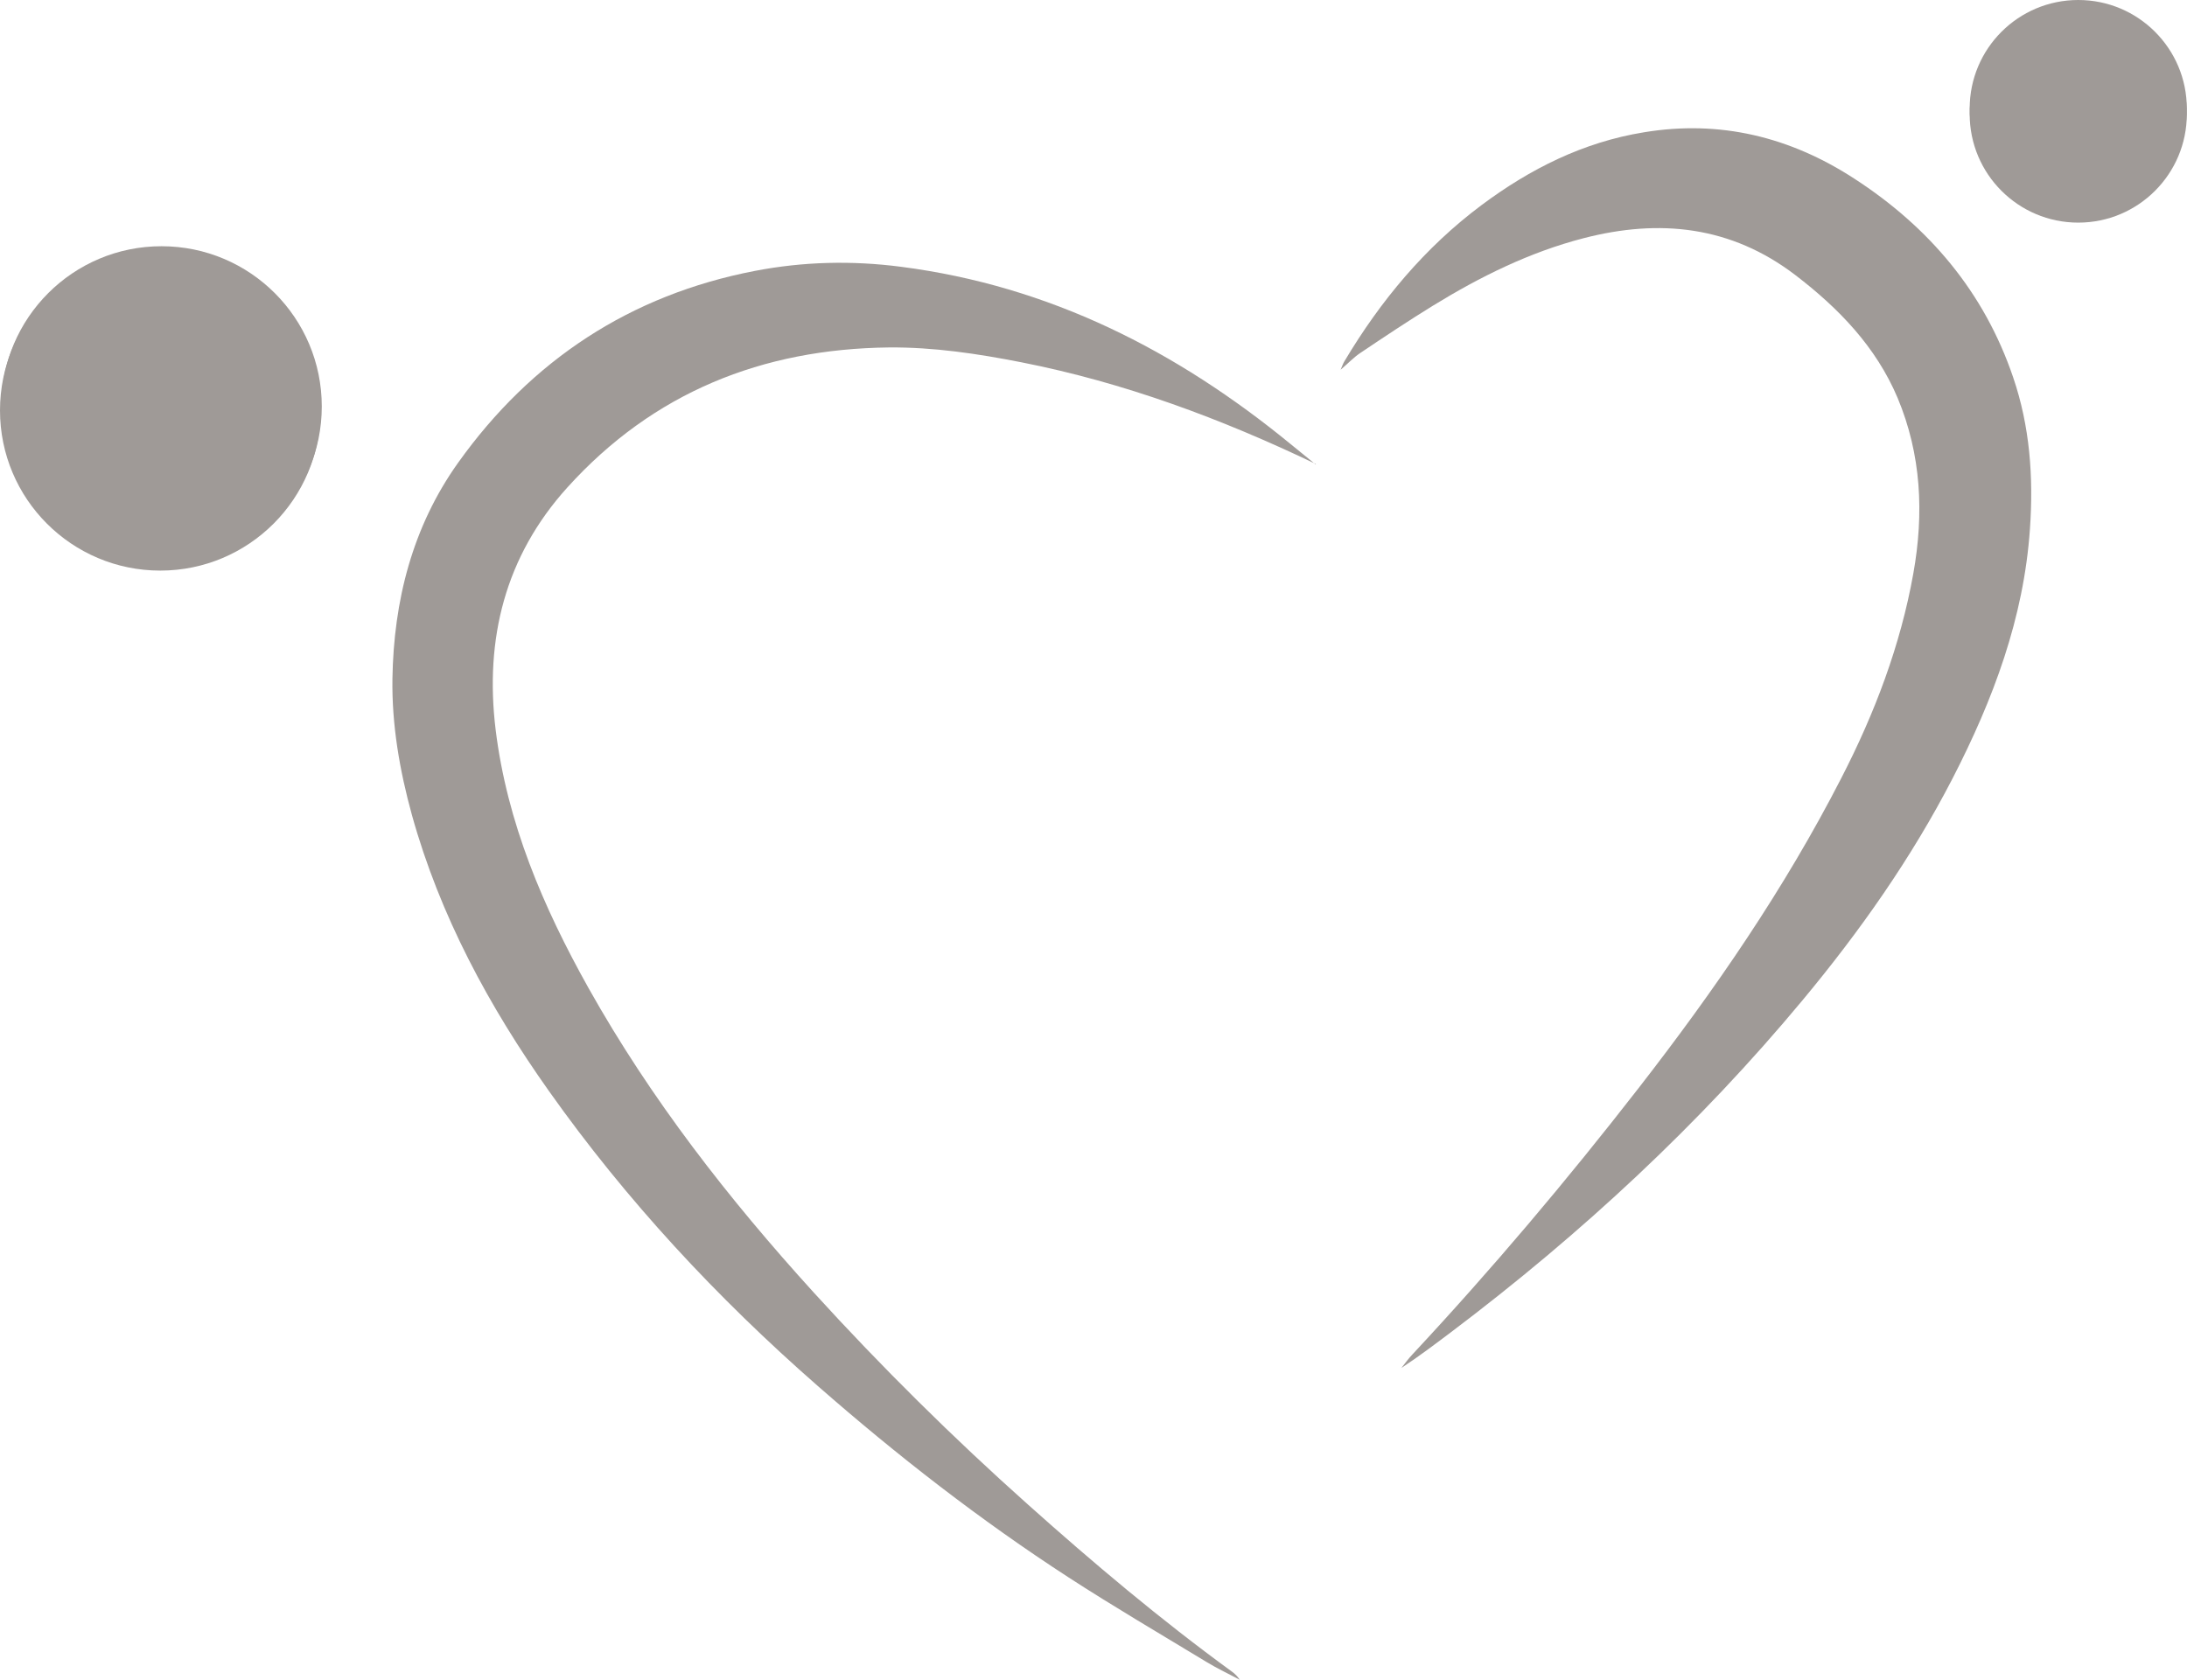
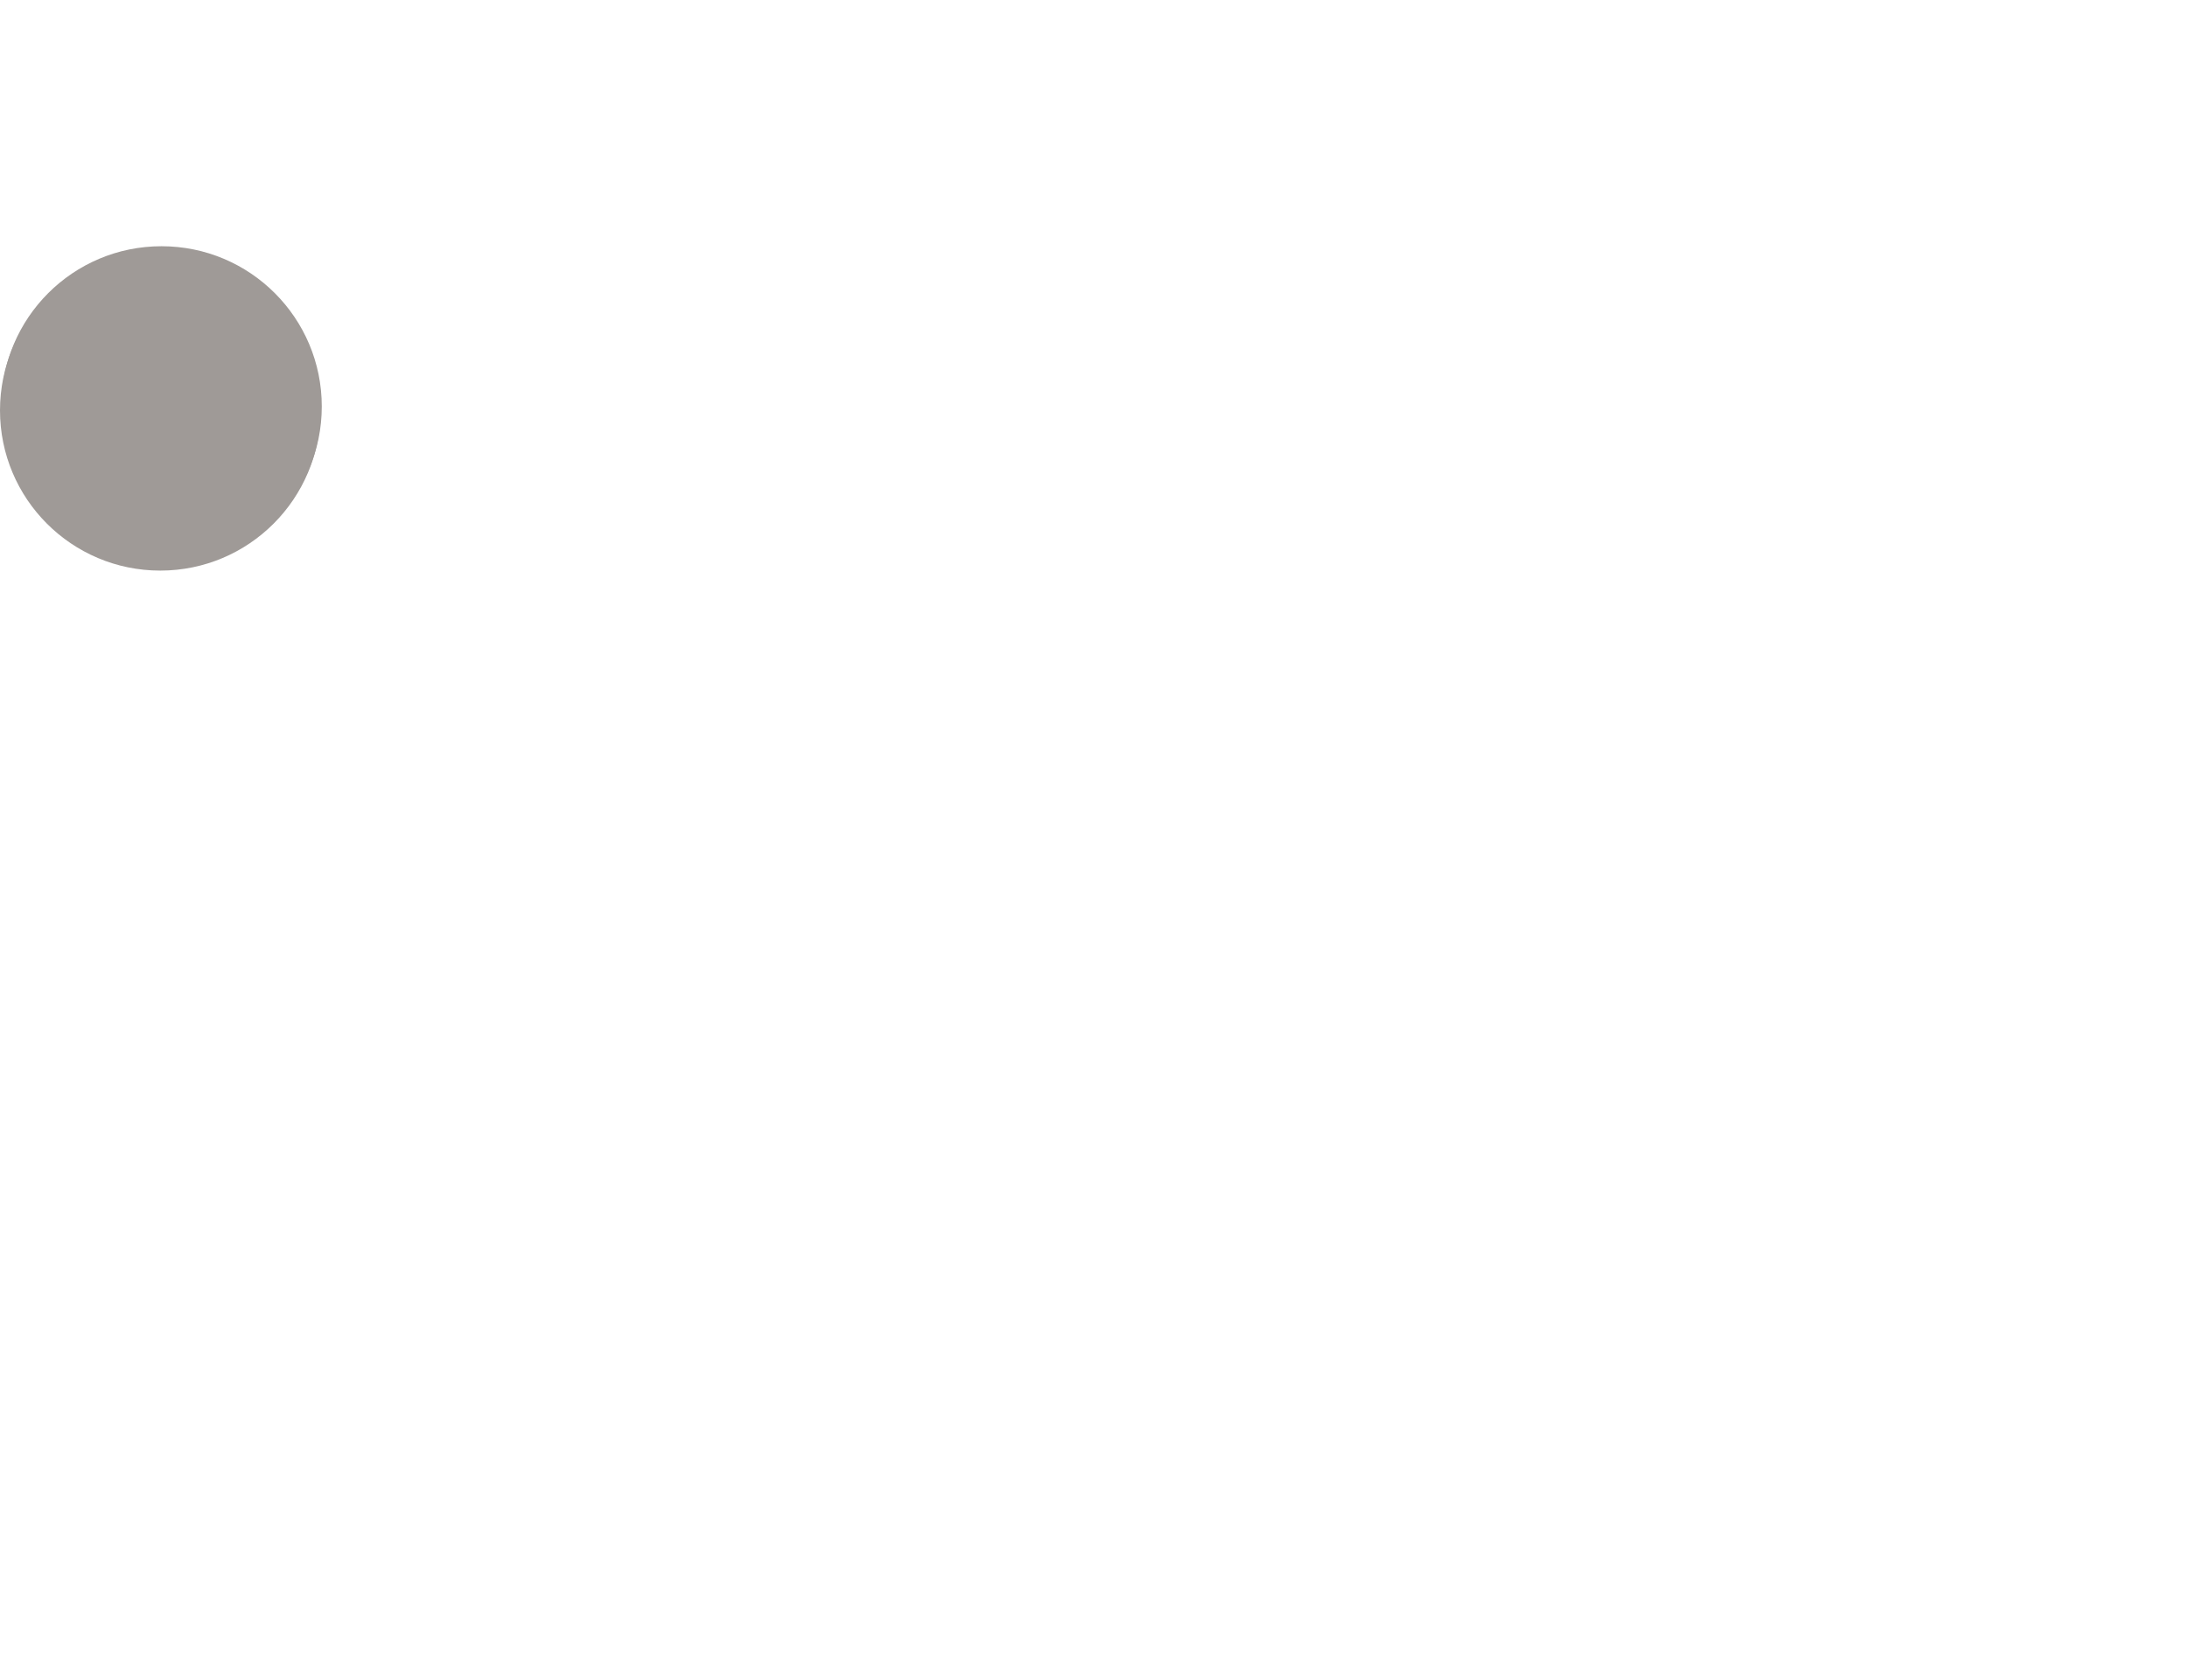
<svg xmlns="http://www.w3.org/2000/svg" id="Ebene_2" viewBox="0 0 122.27 93.93">
  <defs>
    <style>.cls-1{fill:#9f9a97;}</style>
  </defs>
  <g id="Ebene_1-2">
-     <path class="cls-1" d="m74.95,20.68c.1-.23.14-.36.21-.47,2.02-3.39,4.5-6.37,7.67-8.74,2.72-2.03,5.69-3.52,9.07-4.07,4.26-.71,8.19.26,11.77,2.59,4.18,2.71,7.26,6.34,8.88,11.11.94,2.75,1.14,5.58.94,8.47-.34,4.99-2.06,9.56-4.32,13.95-2.3,4.46-5.18,8.55-8.38,12.4-5.79,6.97-12.39,13.08-19.6,18.53-.93.7-1.85,1.4-2.84,2.05.2-.25.39-.52.61-.75,4.45-4.77,8.65-9.75,12.65-14.9,4.25-5.47,8.16-11.15,11.33-17.33,1.87-3.63,3.31-7.42,4.03-11.45.6-3.35.45-6.64-.88-9.82-1.21-2.86-3.29-5.01-5.72-6.87-3.59-2.74-7.58-3.16-11.83-2.06-3.02.78-5.78,2.15-8.42,3.77-1.38.85-2.73,1.75-4.07,2.65-.36.24-.66.56-1.09.93Z" />
-     <path class="cls-1" d="m73.57,25.95c-5.3-2.54-10.73-4.56-16.47-5.69-2.44-.48-4.9-.85-7.4-.83-7.09.08-13.18,2.52-17.98,7.83-3.48,3.85-4.63,8.47-4.01,13.55.64,5.2,2.66,9.92,5.19,14.44,3.48,6.21,7.83,11.79,12.61,17.05,3.78,4.15,7.76,8.09,11.95,11.83,3.67,3.28,7.43,6.45,11.41,9.35.17.12.32.27.44.46-.61-.33-1.24-.62-1.83-.98-2.59-1.57-5.2-3.1-7.73-4.74-4.95-3.21-9.6-6.83-14.04-10.72-5.63-4.93-10.69-10.37-15.01-16.47-3.36-4.74-6.1-9.81-7.67-15.45-.69-2.5-1.13-5.06-1.09-7.63.07-4.34,1.11-8.48,3.67-12.07,4.1-5.75,9.64-9.39,16.59-10.73,2.69-.52,5.42-.59,8.18-.23,8.29,1.07,15.39,4.68,21.77,9.91.47.38.93.76,1.4,1.14Z" />
-     <circle class="cls-1" cx="116.19" cy="6.07" r="6.07" />
    <circle class="cls-1" cx="8.96" cy="22.95" r="8.96" />
    <circle class="cls-1" cx="9.03" cy="22.73" r="8.96" />
-     <circle class="cls-1" cx="116.19" cy="6.38" r="6.07" />
  </g>
</svg>